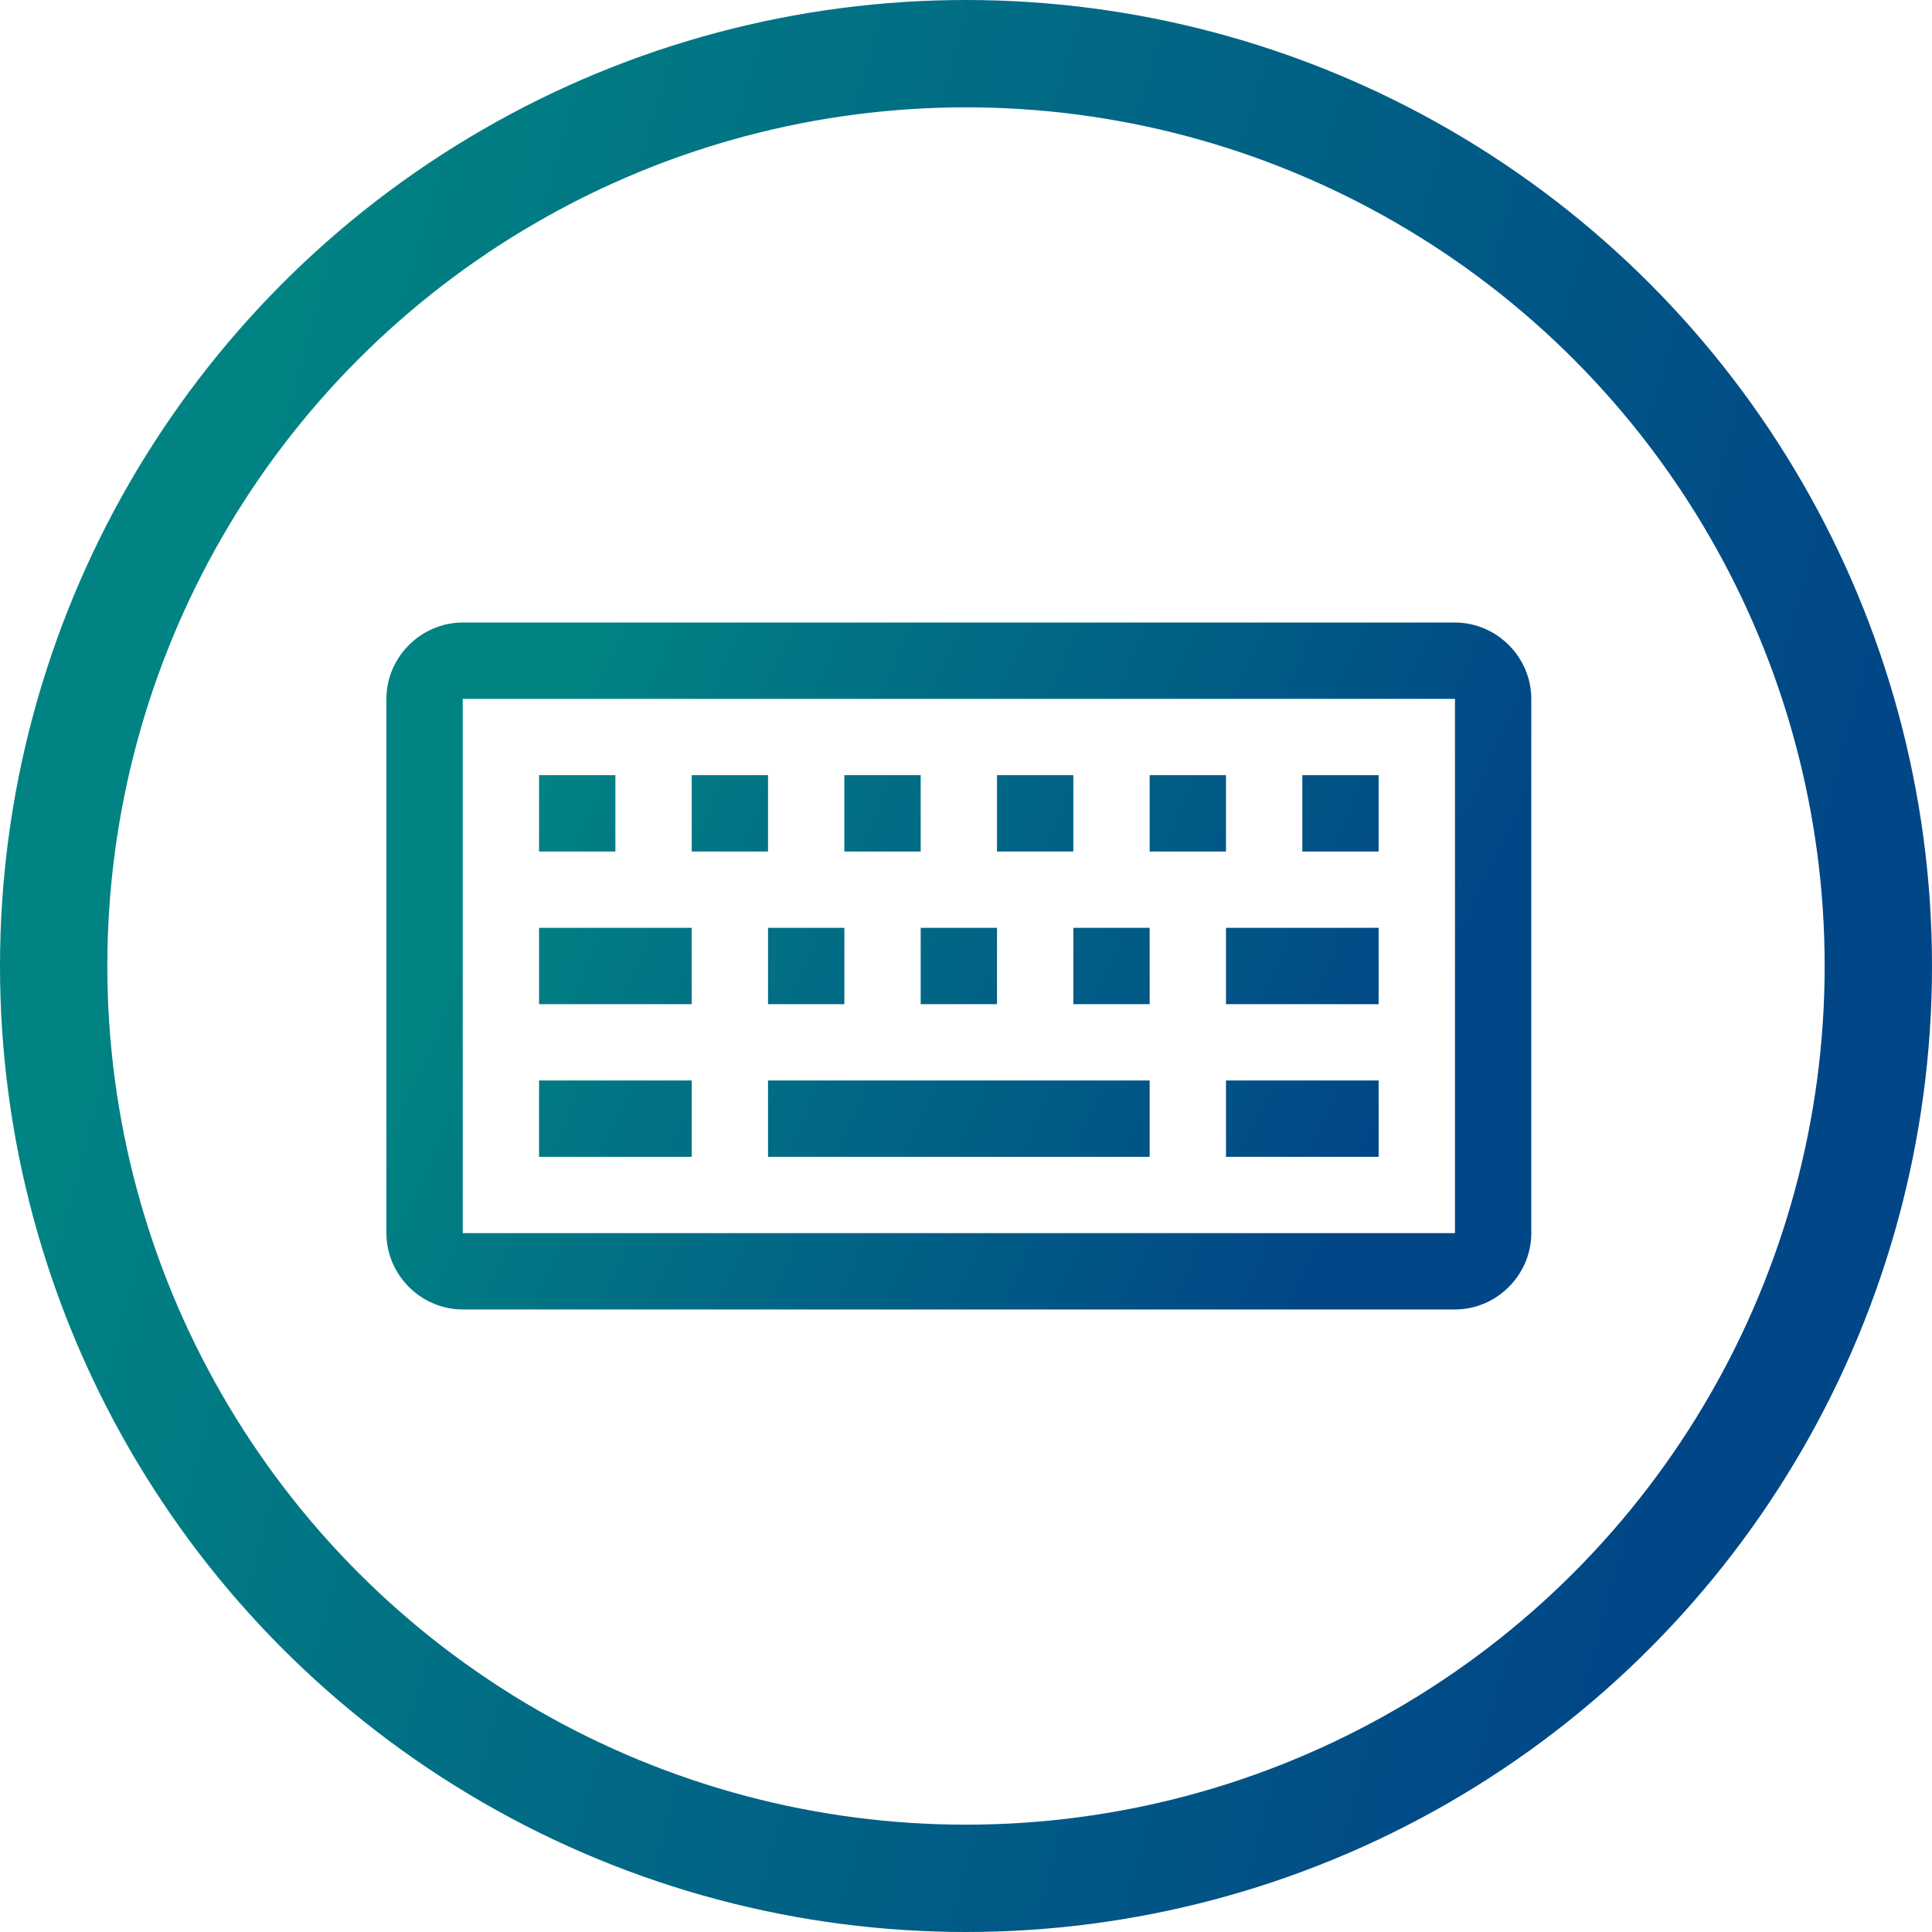
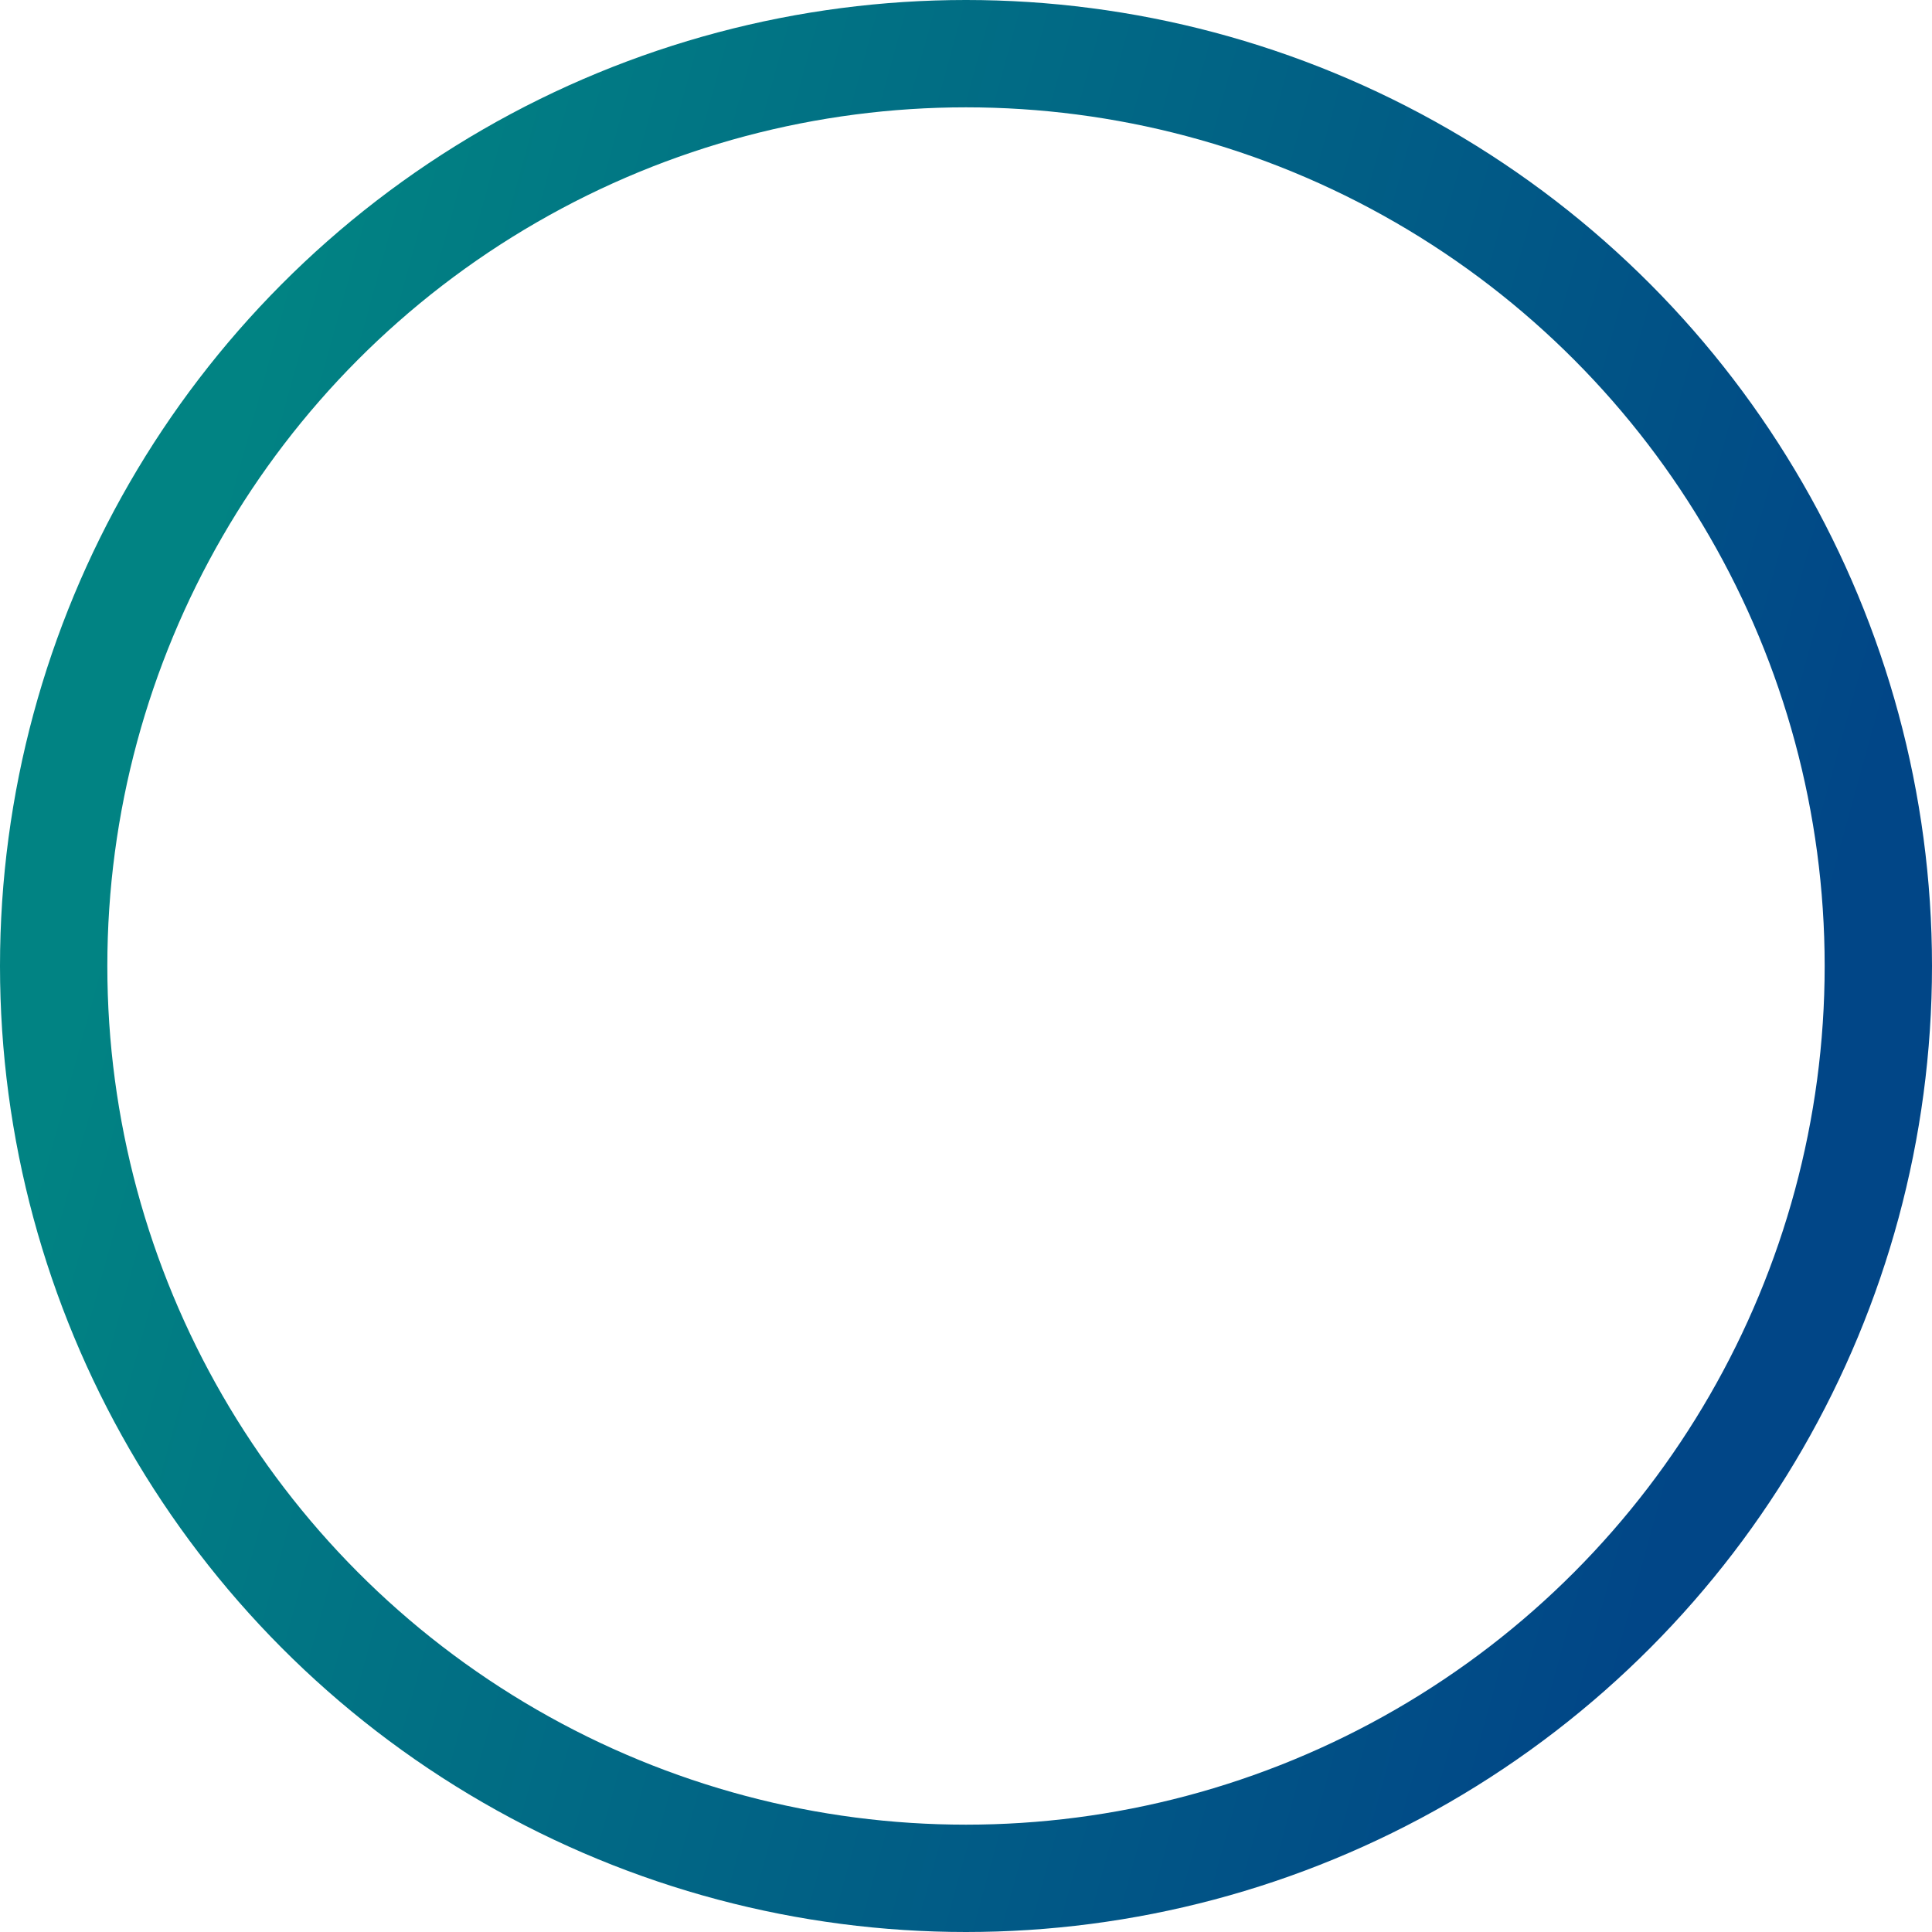
<svg xmlns="http://www.w3.org/2000/svg" width="90" height="90" viewBox="0 0 90 90" fill="none">
-   <path d="M21.556 29C19.611 29 18 30.611 18 32.556V57.444C18 59.389 19.611 61 21.556 61H67.778C69.723 61 71.333 59.389 71.333 57.444V32.556C71.333 30.611 69.723 29 67.778 29H21.556ZM21.556 32.556H67.778V57.444H21.556V32.556ZM25.111 36.111V39.667H28.667V36.111H25.111ZM32.222 36.111V39.667H35.778V36.111H32.222ZM39.333 36.111V39.667H42.889V36.111H39.333ZM46.444 36.111V39.667H50V36.111H46.444ZM53.556 36.111V39.667H57.111V36.111H53.556ZM60.667 36.111V39.667H64.222V36.111H60.667ZM25.111 43.222V46.778H32.222V43.222H25.111ZM35.778 43.222V46.778H39.333V43.222H35.778ZM42.889 43.222V46.778H46.444V43.222H42.889ZM50 43.222V46.778H53.556V43.222H50ZM57.111 43.222V46.778H64.222V43.222H57.111ZM25.111 50.333V53.889H32.222V50.333H25.111ZM35.778 50.333V53.889H53.556V50.333H35.778ZM57.111 50.333V53.889H64.222V50.333H57.111Z" fill="url(#paint0_linear_30_93190)" />
  <circle cx="45" cy="45" r="42.5" stroke="url(#paint1_linear_30_93190)" stroke-width="5" />
  <defs>
    <linearGradient id="paint0_linear_30_93190" x1="27.792" y1="29" x2="67.281" y2="47.168" gradientUnits="userSpaceOnUse">
      <stop stop-color="#018383" />
      <stop offset="1" stop-color="#014687" />
    </linearGradient>
    <linearGradient id="paint1_linear_30_93190" x1="16.523" y1="9.04059e-06" x2="91.549" y2="20.71" gradientUnits="userSpaceOnUse">
      <stop stop-color="#018383" />
      <stop offset="1" stop-color="#014687" />
    </linearGradient>
  </defs>
</svg>